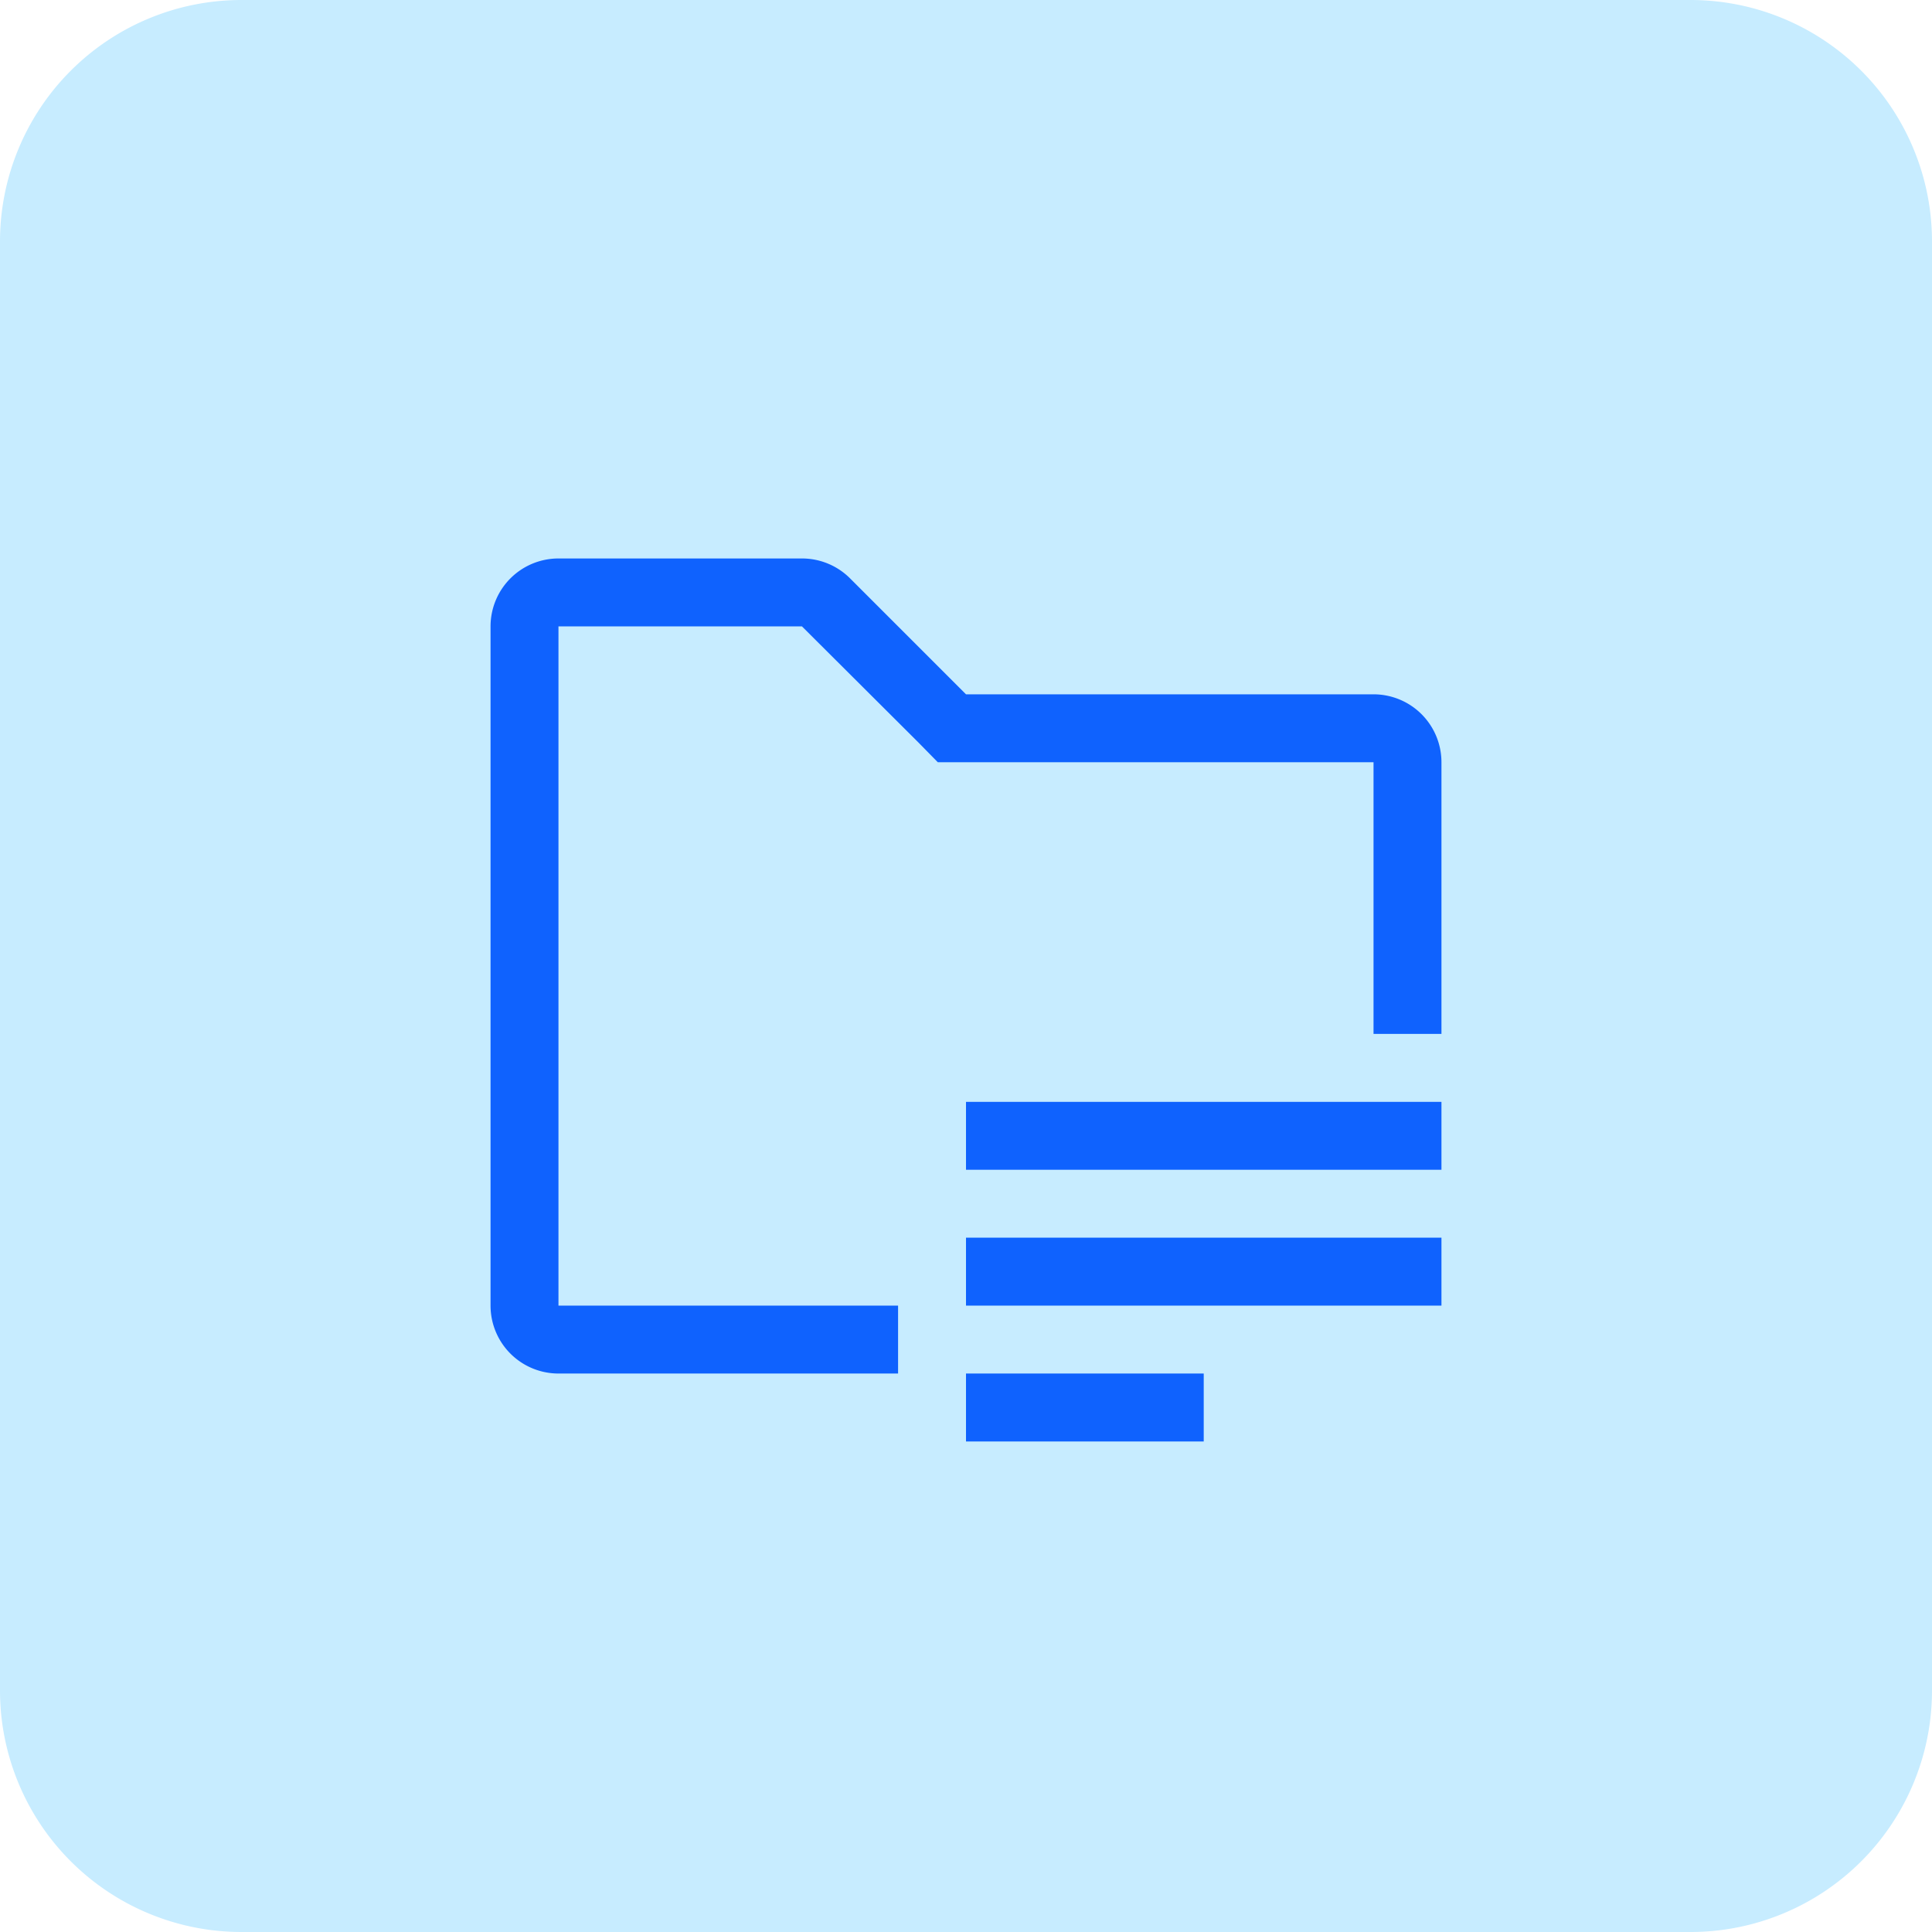
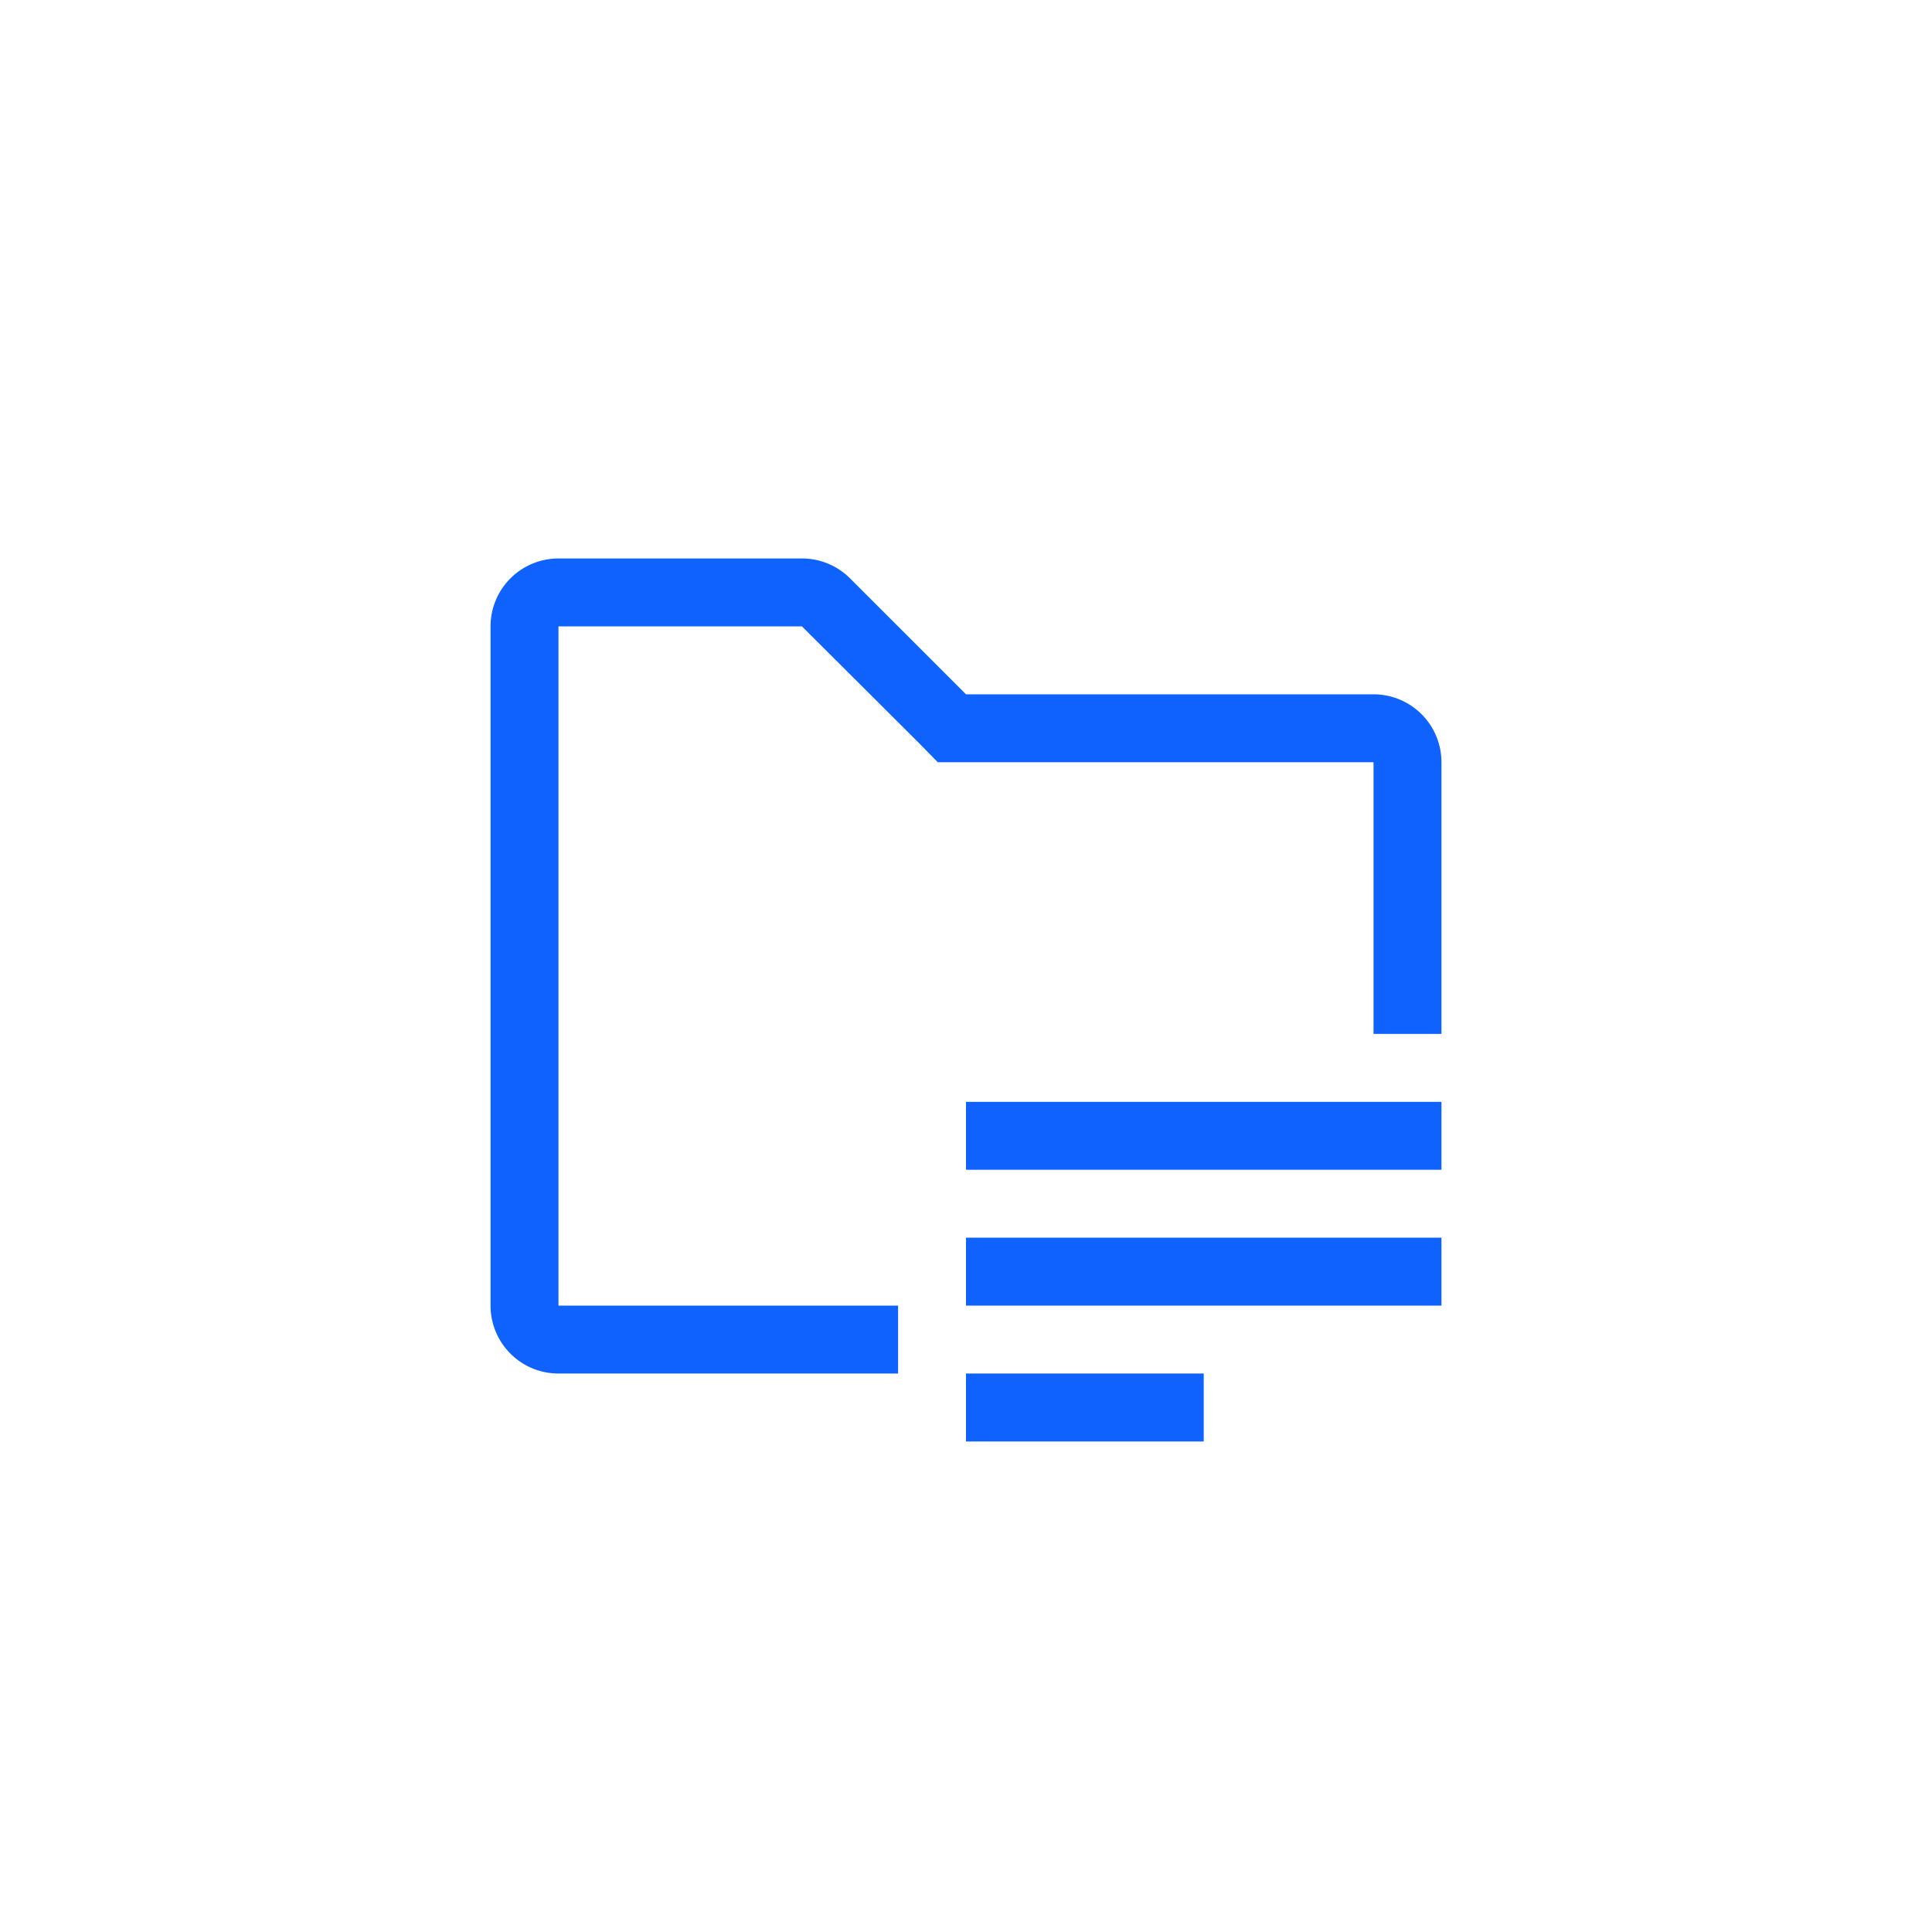
<svg xmlns="http://www.w3.org/2000/svg" width="64" height="64" fill="none">
-   <path d="M0 8a8 8 0 018-8h48a8 8 0 018 8v48a8 8 0 01-8 8H8a8 8 0 01-8-8V8z" fill="#C7ECFF" />
  <path fill-rule="evenodd" clip-rule="evenodd" d="M18.5 43.25h11.25v2.25H18.5a2.25 2.25 0 01-2.25-2.25v-22.5a2.25 2.25 0 012.25-2.25h8.066c.6 0 1.175.238 1.598.664L32 23h13.5a2.25 2.25 0 012.25 2.25v9H45.5v-9H31.066l-.652-.664-3.848-3.836H18.5v22.5zm29.25-6.75H32v2.25h15.75V36.5zM32 41h15.75v2.25H32V41zm7.875 4.5H32v2.25h7.875V45.5z" fill="#0F62FE" />
</svg>